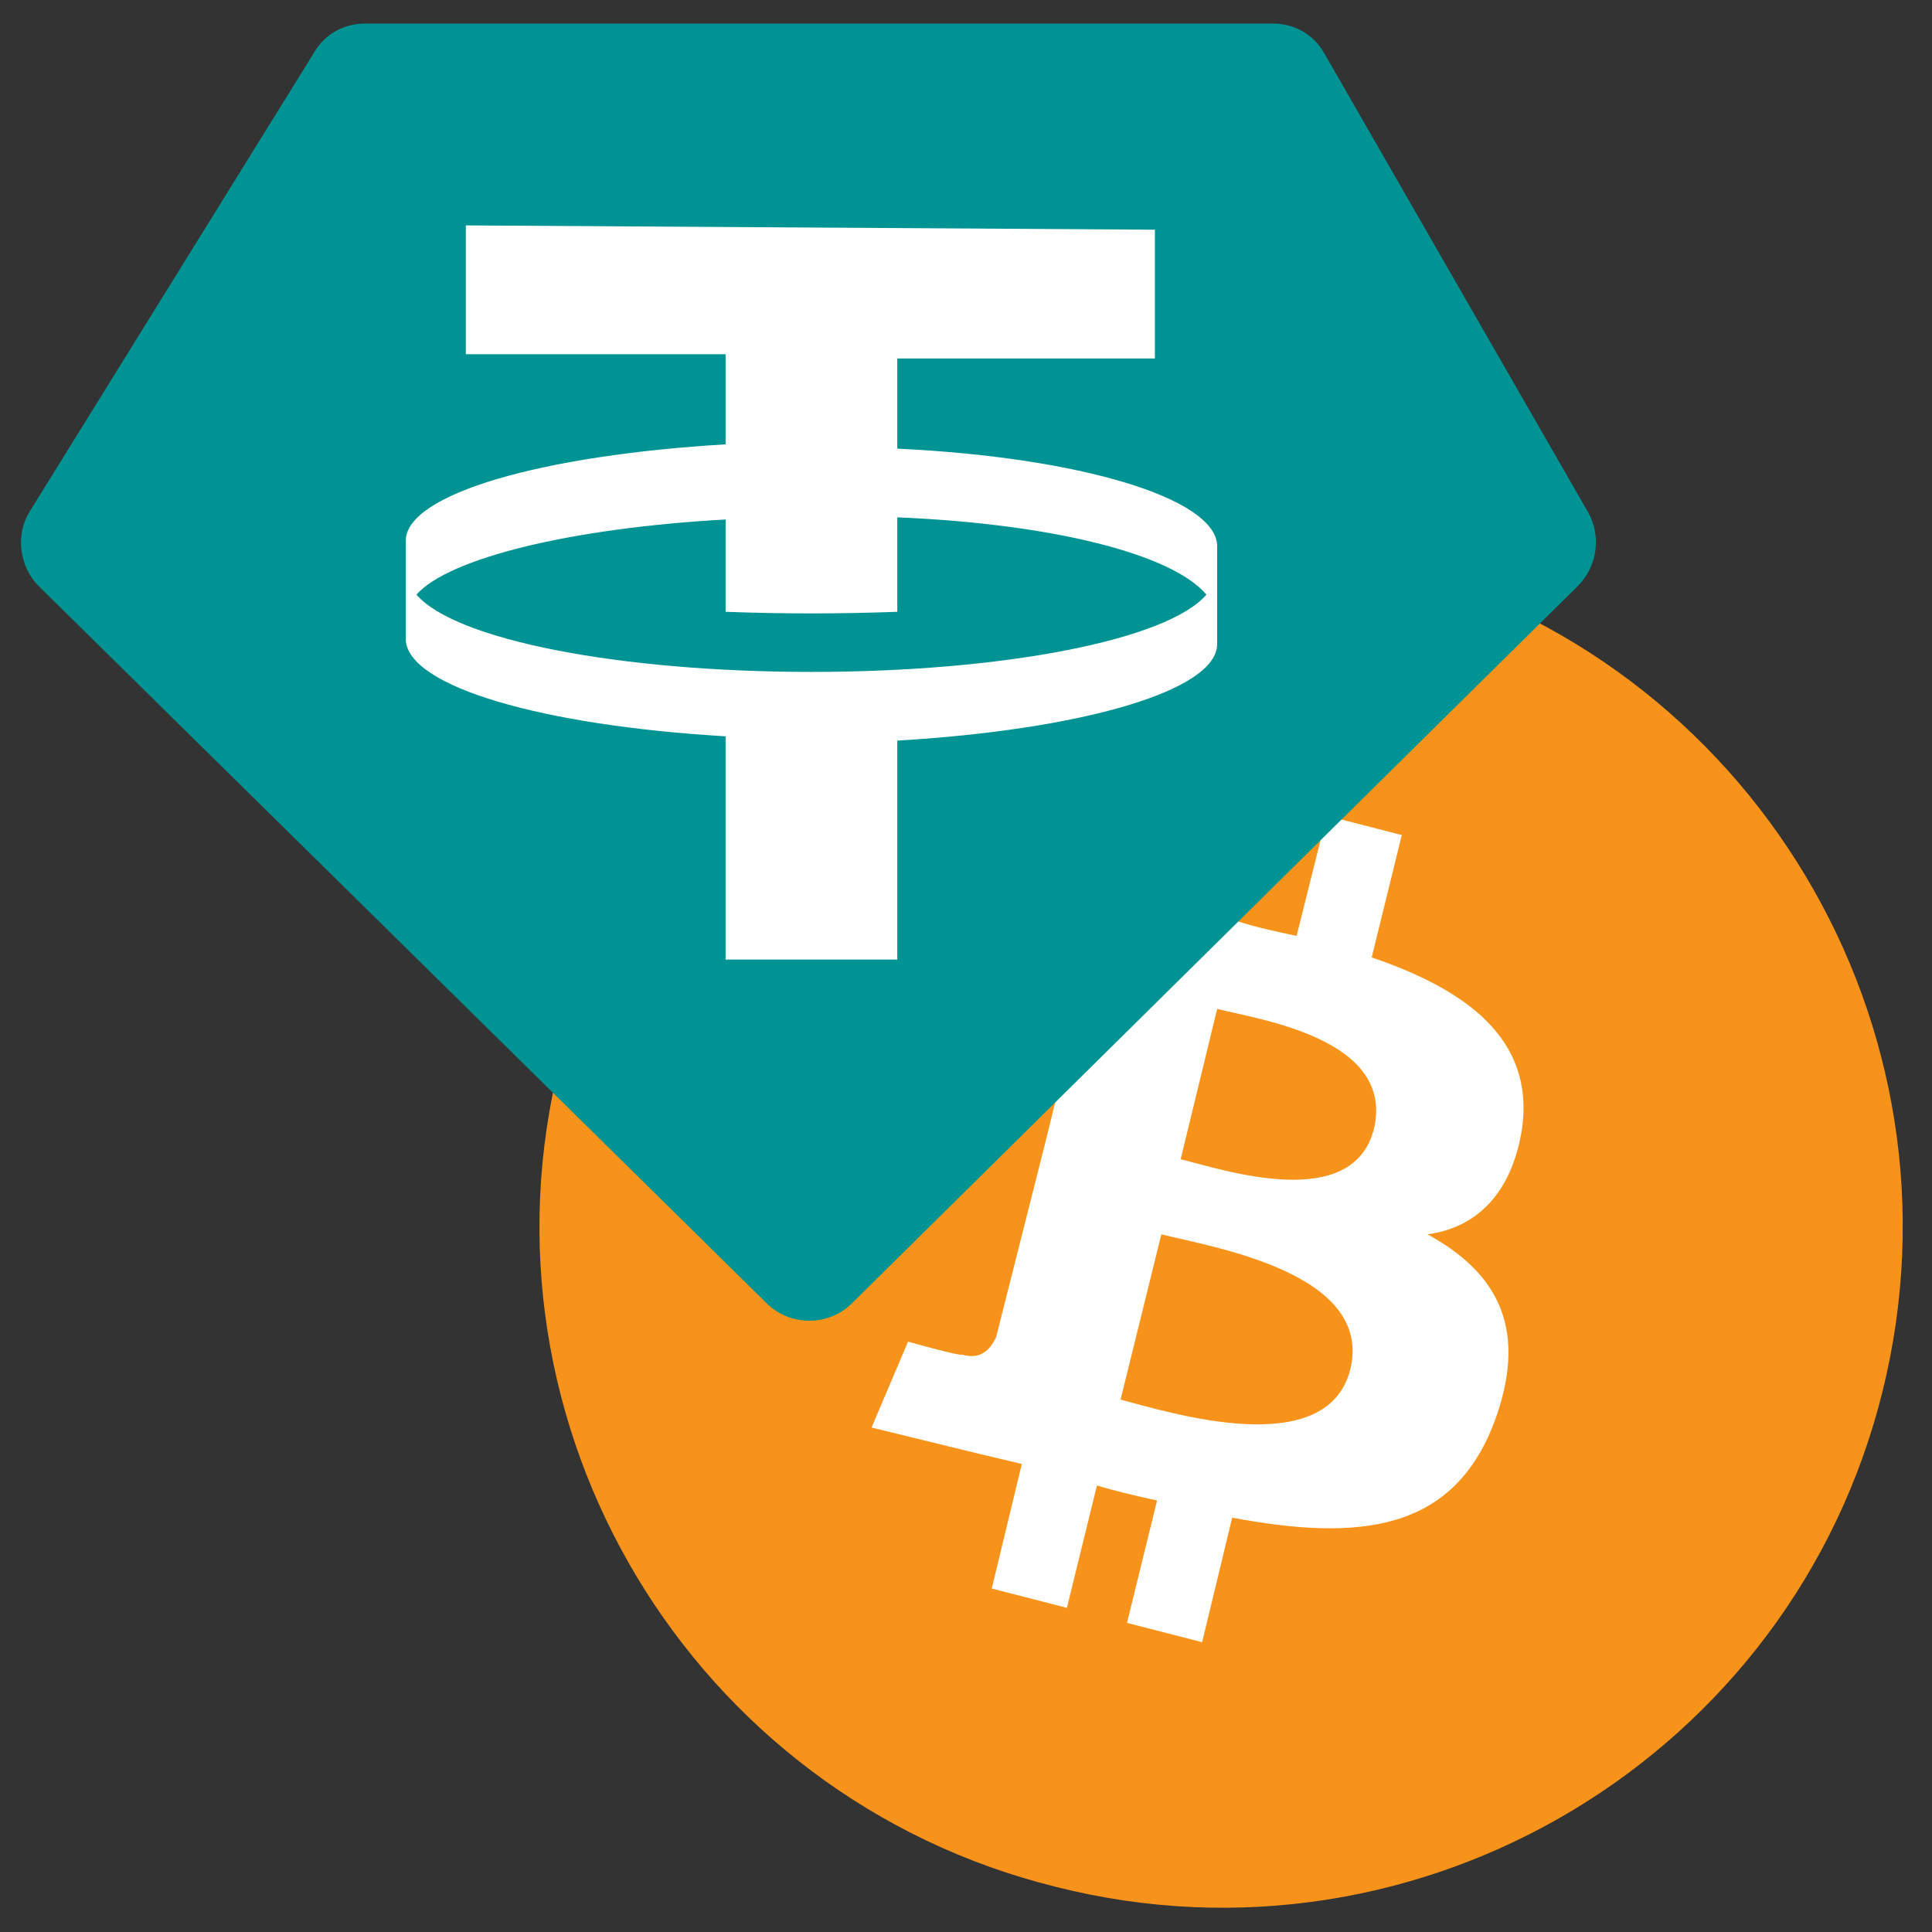
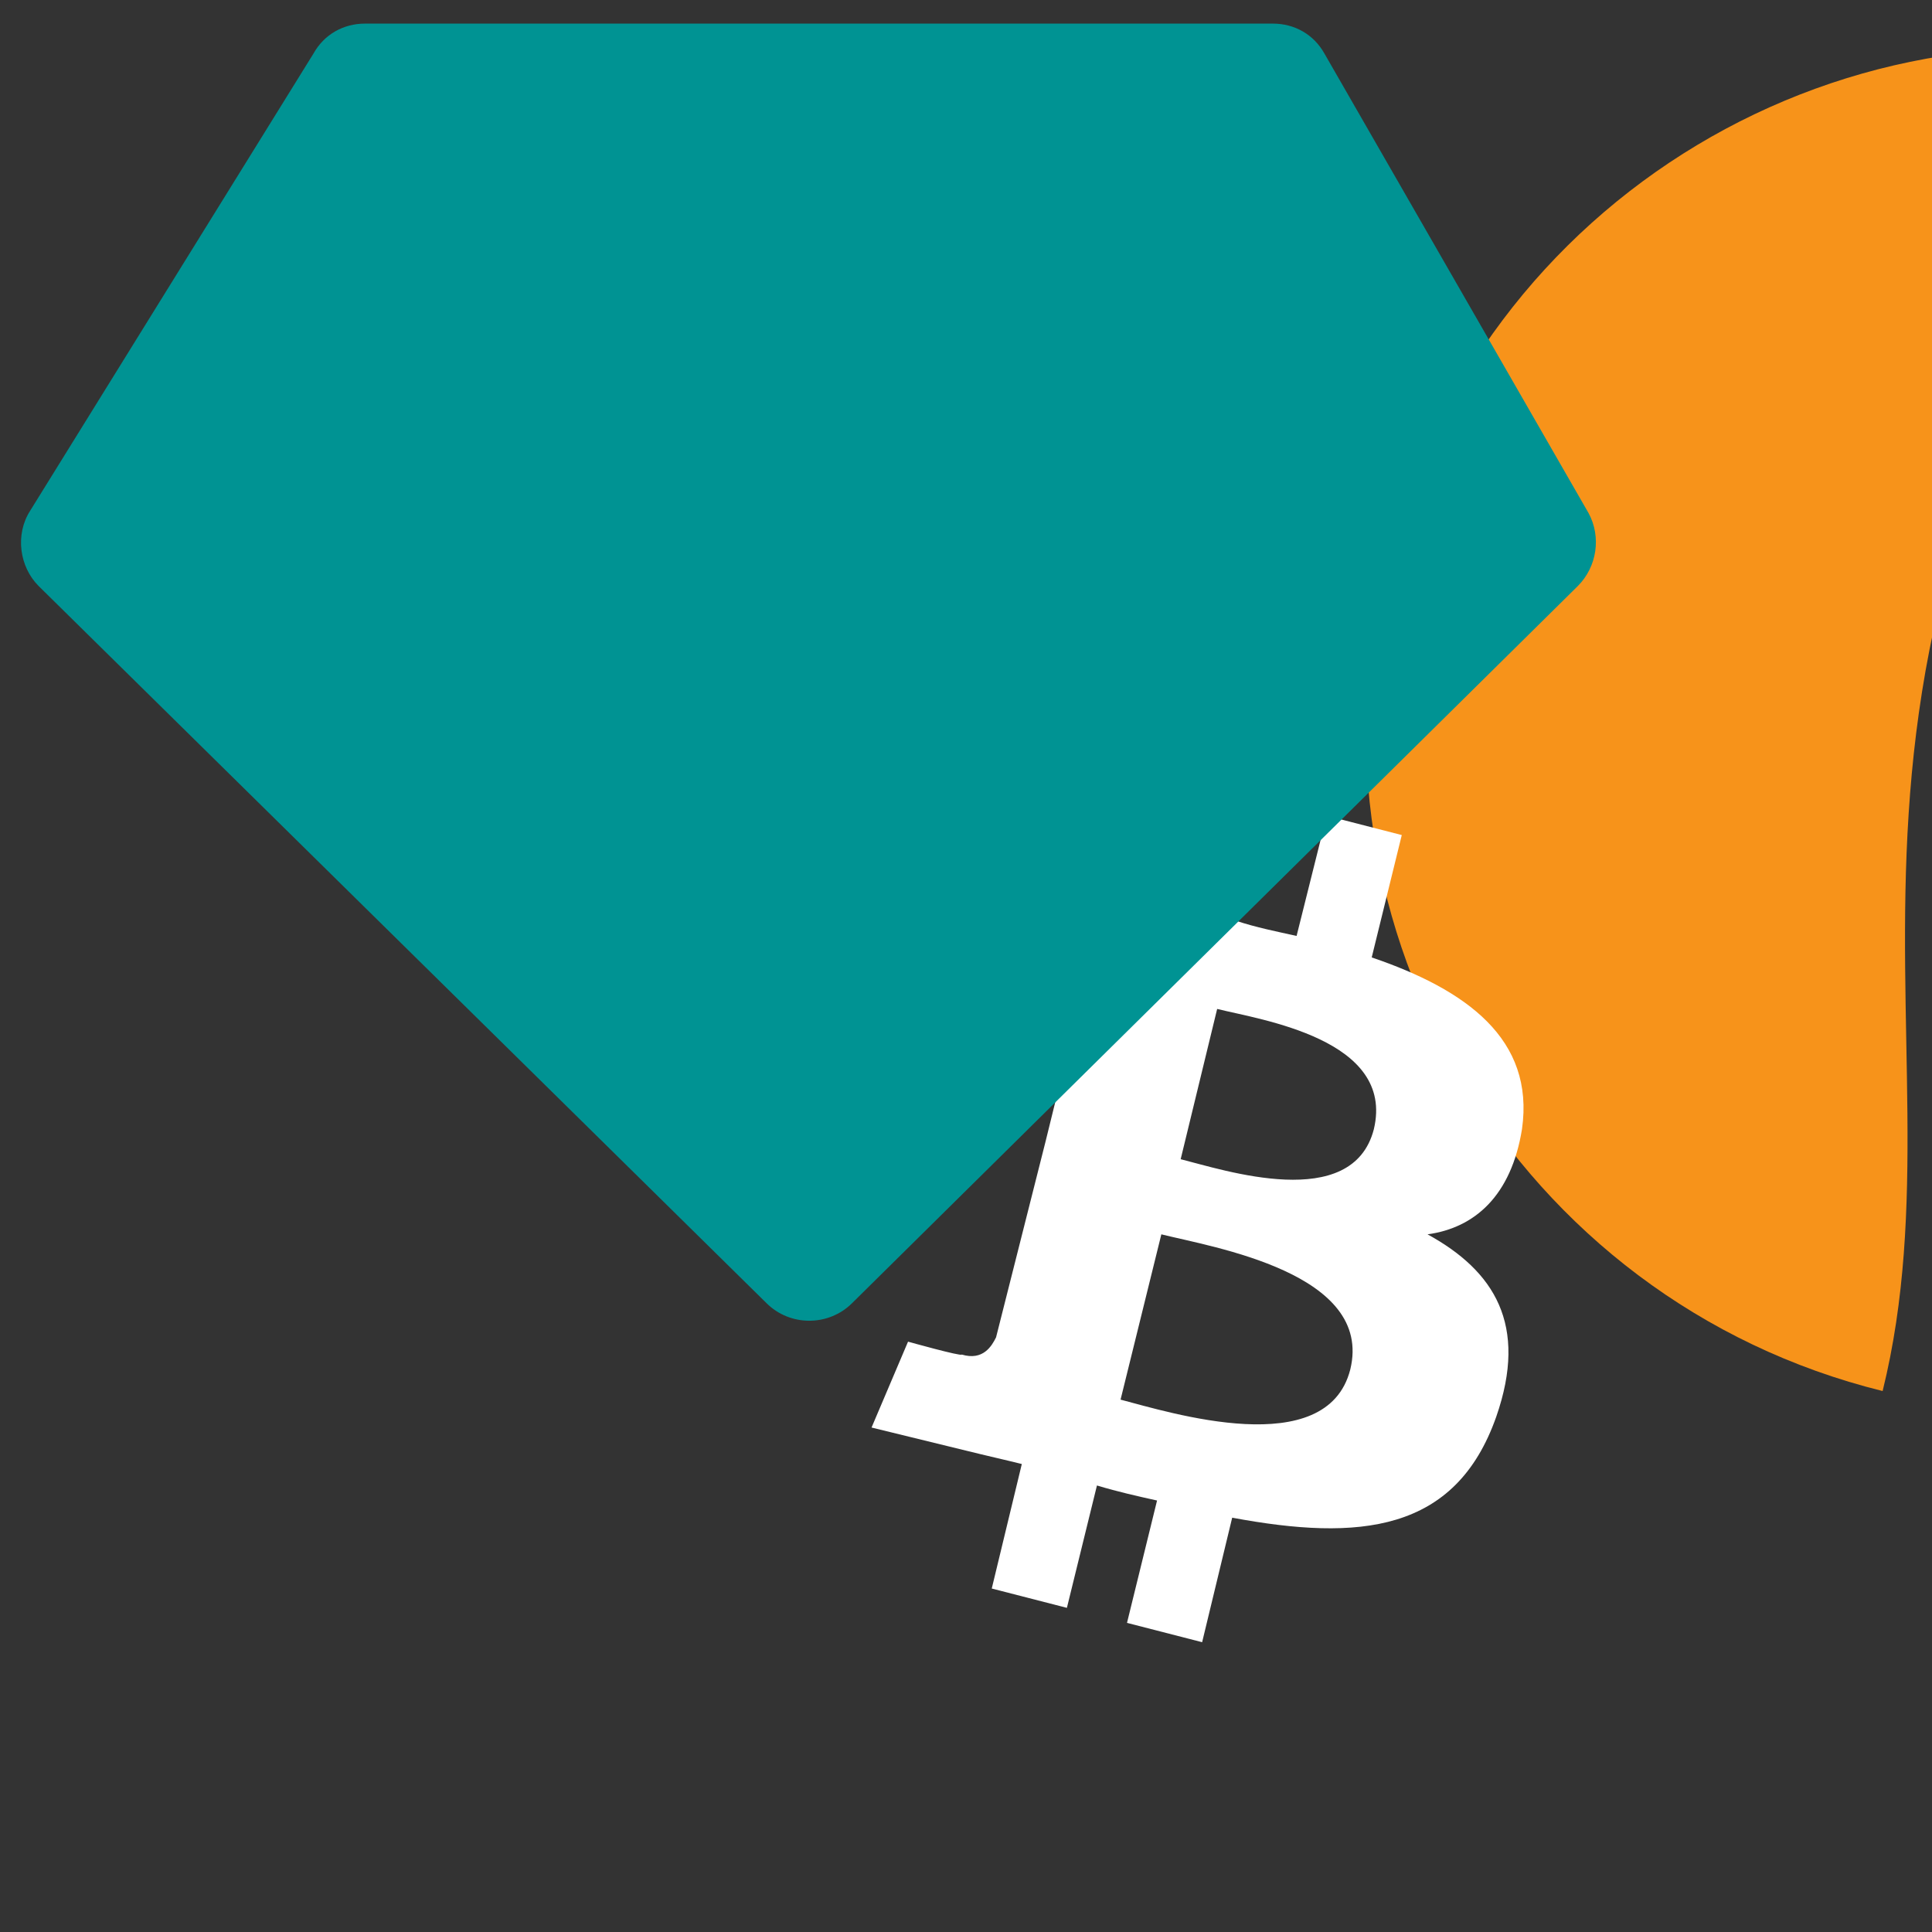
<svg xmlns="http://www.w3.org/2000/svg" version="1.1" id="Слой_1" x="0px" y="0px" viewBox="0 0 90 90" style="enable-background:new 0 0 90 90;" xml:space="preserve">
  <rect x="0" y="0" width="90" height="90" fill="#333333" stroke="none" />
  <style type="text/css">
	.st0{fill:#F7931A;}
	.st1{fill:#FFFFFF;}
	.st2{fill-rule:evenodd;clip-rule:evenodd;fill:#009393;}
	.st3{fill-rule:evenodd;clip-rule:evenodd;fill:#FFFFFF;}
</style>
  <g>
-     <path class="st0" d="M87.7,64.8c-4.2,17-21.5,27.4-38.5,23.1c-17-4.2-27.4-21.5-23.1-38.5c4.2-17,21.5-27.4,38.5-23.1   C81.6,30.6,91.9,47.8,87.7,64.8L87.7,64.8z" />
+     <path class="st0" d="M87.7,64.8c-17-4.2-27.4-21.5-23.1-38.5c4.2-17,21.5-27.4,38.5-23.1   C81.6,30.6,91.9,47.8,87.7,64.8L87.7,64.8z" />
    <path class="st1" d="M70.9,52.6c0.6-4.2-2.6-6.5-7-8l1.4-5.7L61.8,38l-1.4,5.6c-0.9-0.2-1.9-0.4-2.8-0.7l1.4-5.6l-3.5-0.9l-1.4,5.7   c-0.8-0.2-1.5-0.3-2.2-0.5l0,0l-4.8-1.2l-0.9,3.7c0,0,2.6,0.6,2.5,0.6c1.4,0.4,1.7,1.3,1.6,2l-1.6,6.5c0.1,0,0.2,0.1,0.4,0.1   c-0.1,0-0.2-0.1-0.4-0.1l-2.3,9.1c-0.2,0.4-0.6,1.1-1.6,0.8c0,0.1-2.5-0.6-2.5-0.6l-1.7,4l4.5,1.1c0.8,0.2,1.7,0.4,2.5,0.6   l-1.4,5.8l3.5,0.9l1.4-5.7c1,0.3,1.9,0.5,2.8,0.7l-1.4,5.7l3.5,0.9l1.4-5.8c5.9,1.1,10.4,0.7,12.3-4.7c1.5-4.3-0.1-6.8-3.2-8.5   C68.7,57.2,70.4,55.7,70.9,52.6L70.9,52.6z M62.9,63.8c-1.1,4.3-8.4,2-10.7,1.4l1.9-7.7C56.5,58.1,64,59.3,62.9,63.8z M64,52.6   c-1,3.9-7,1.9-9,1.4l1.7-7C58.7,47.5,65,48.4,64,52.6z" />
  </g>
  <g>
    <path class="st2" d="M17,1.1h42.3c1,0,1.9,0.5,2.4,1.4l12.3,21.4c0.6,1.1,0.4,2.5-0.5,3.4L39.7,60.7c-1.1,1.1-2.9,1.1-4,0L1.8,27.3   c-0.9-0.9-1.1-2.4-0.4-3.5L14.6,2.5C15.1,1.6,16,1.1,17,1.1z" />
-     <path class="st3" d="M53.8,10.7v6H41.8v4.2c8.5,0.4,14.8,2.3,14.9,4.5v4.6c0,2.2-6.4,4-14.9,4.5v10.2h-8V34.3   C25.3,33.8,19,32,18.9,29.8v-4.6c0-2.2,6.4-4,14.9-4.5v-4.2H21.7v-6L53.8,10.7L53.8,10.7z M41.8,24.1v4.4c-2.7,0.1-5.3,0.1-8,0   v-4.3c-7.2,0.4-12.9,1.8-14.4,3.5c1.8,2.1,9.4,3.6,18.4,3.6s16.6-1.5,18.4-3.6C54.6,25.8,49,24.4,41.8,24.1z" />
  </g>
</svg>